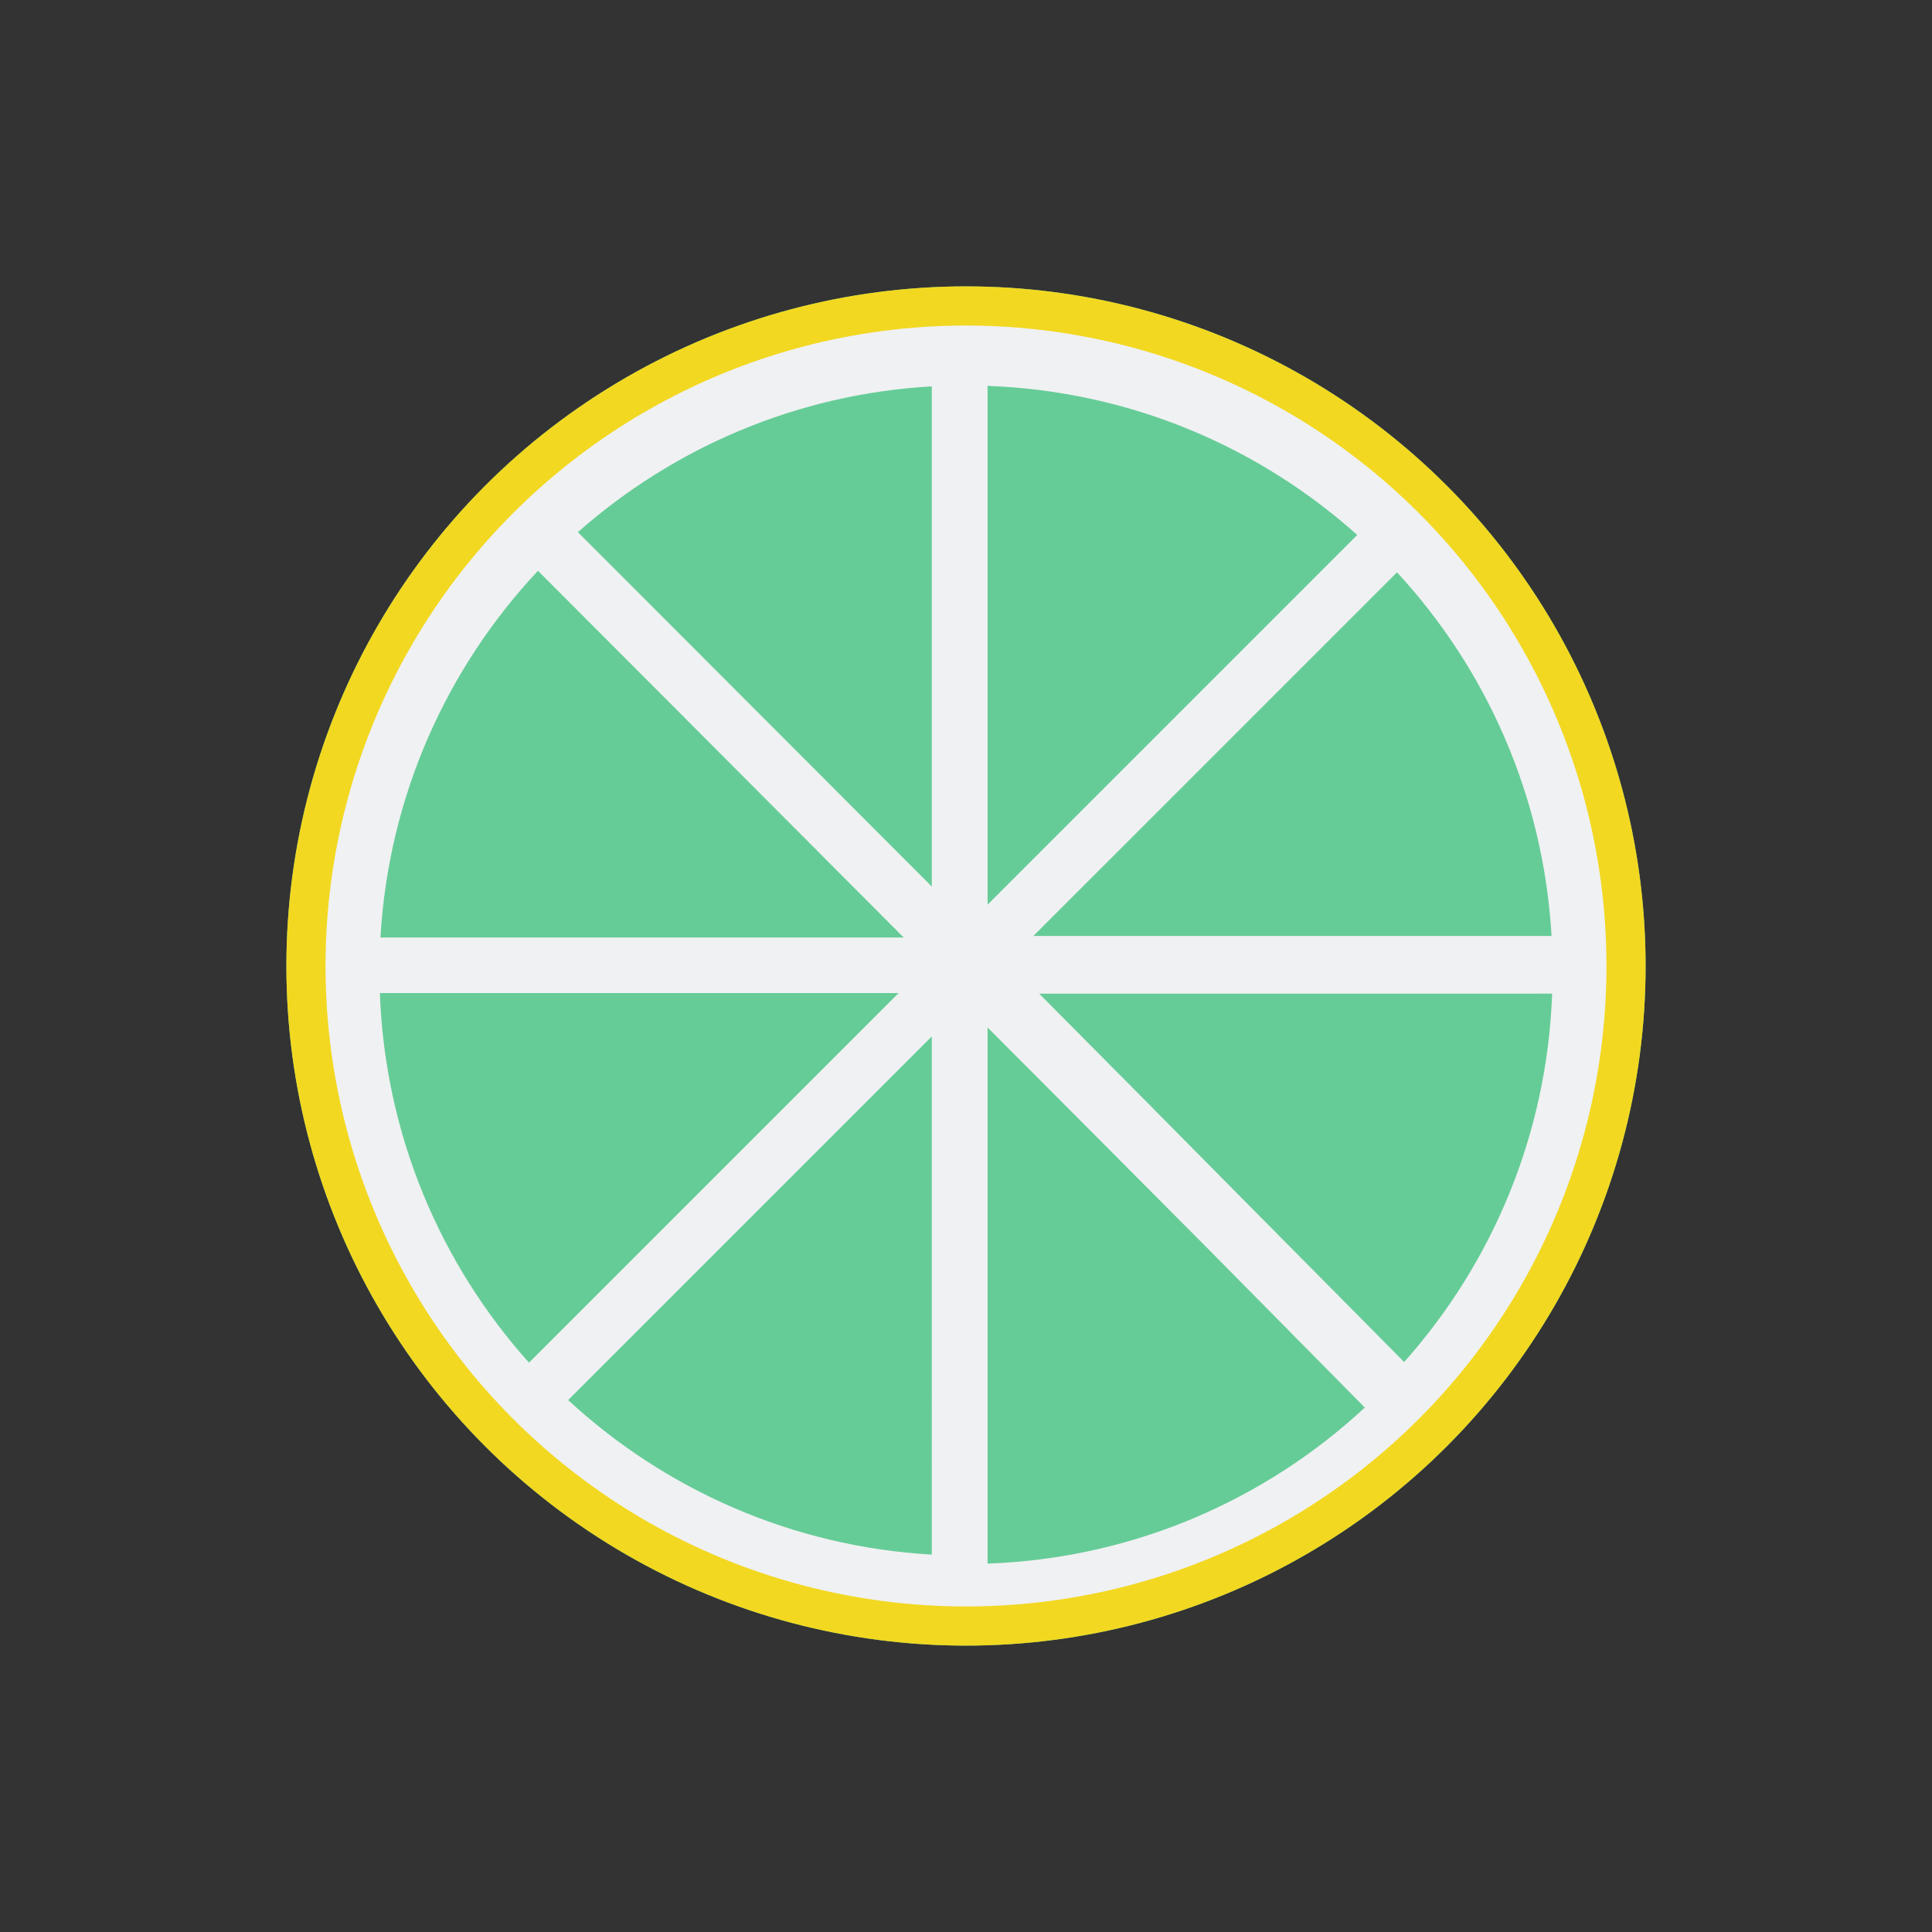
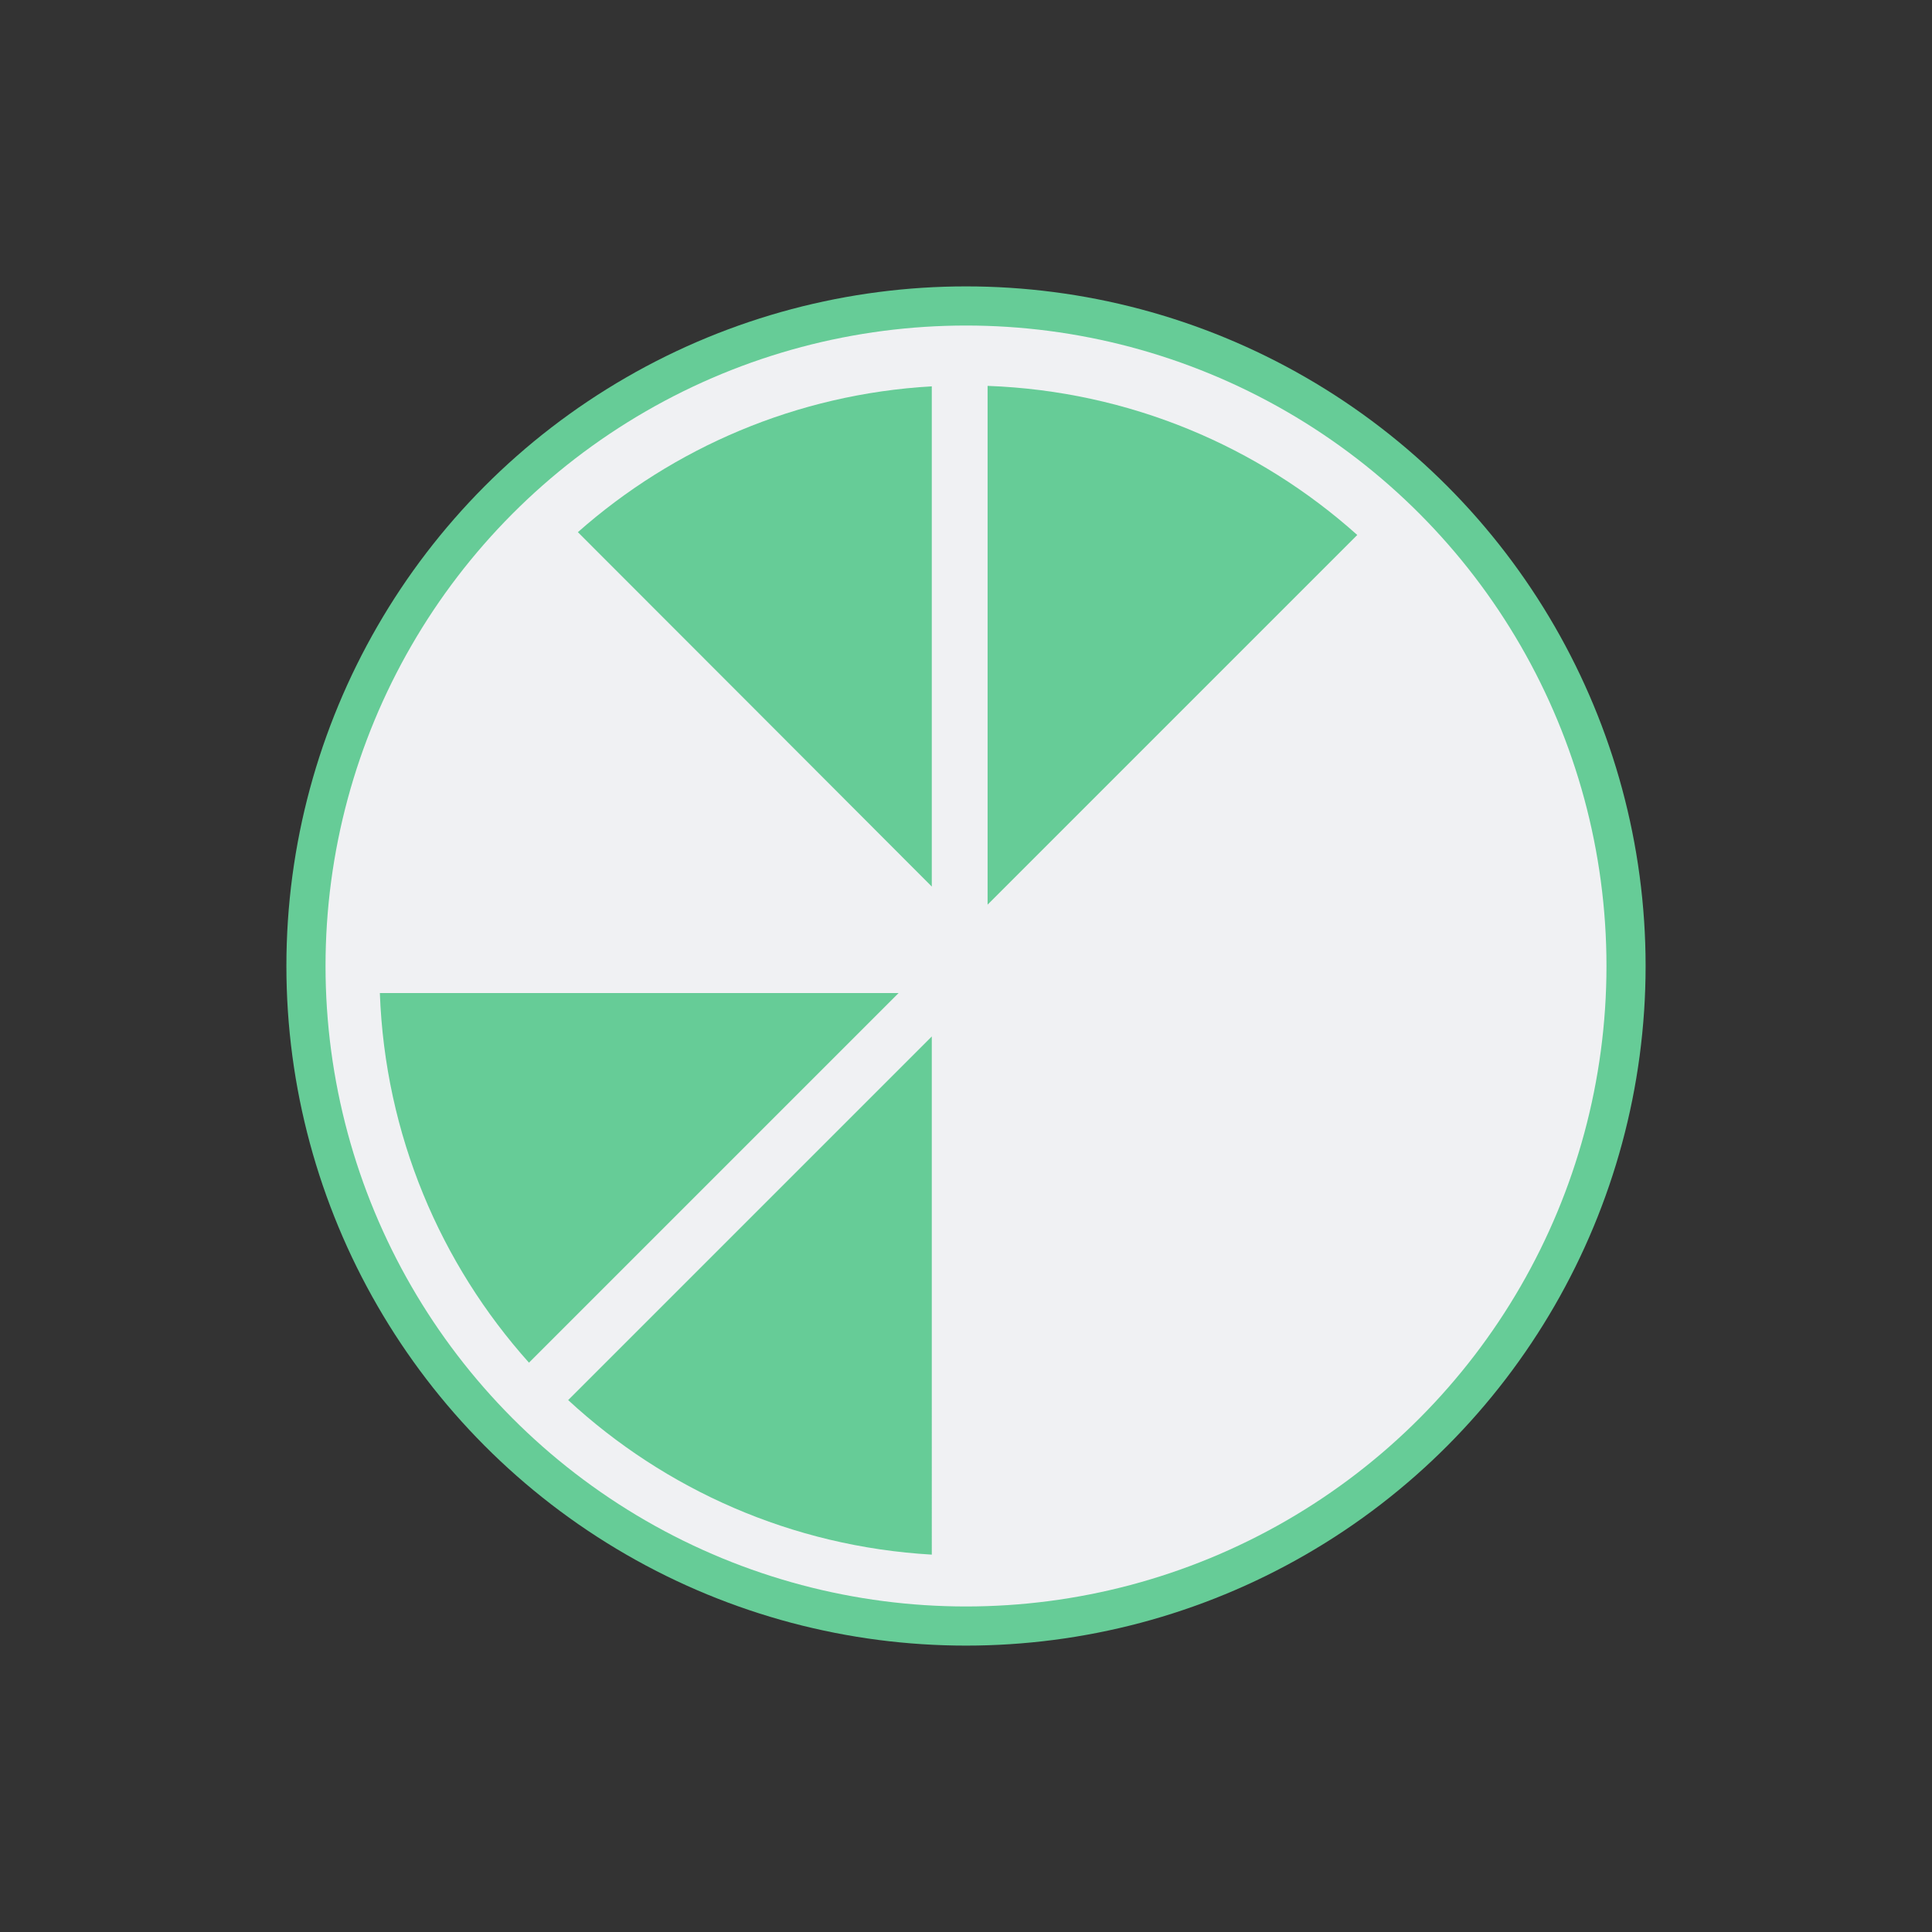
<svg xmlns="http://www.w3.org/2000/svg" version="1.1" id="Layer_1" x="0px" y="0px" width="85px" height="85px" viewBox="0 0 85 85" style="enable-background:new 0 0 85 85;" xml:space="preserve">
  <rect x="0" y="0" width="85" height="85" fill="#333333" stroke="none" />
  <g id="flat-2">
    <circle id="Color5_21_" style="fill:#66CC97;" cx="42.5" cy="42.5" r="29.9" />
-     <circle id="Color10_66_" style="fill:#F2D821;" cx="42.5" cy="42.5" r="29.9" />
    <g id="Color8_102_">
      <circle style="fill:#F0F1F3;" cx="42.5" cy="42.5" r="28.178" />
    </g>
-     <path id="Color5_20_" style="fill:#66CC97;" d="M68.262,41.178c-0.355-6.161-2.869-11.743-6.799-15.998L45.464,41.178H68.262z" />
-     <path id="Color5_19_" style="fill:#66CC97;" d="M45.72,43.717c3.02,3.037,6.034,6.08,9.043,9.127   c2.341,2.357,4.674,4.721,7.014,7.079c3.866-4.34,6.286-9.993,6.511-16.207C68.288,43.717,45.72,43.717,45.72,43.717z" />
-     <path id="Color5_18_" style="fill:#66CC97;" d="M43.45,68.793c6.403-0.232,12.208-2.794,16.597-6.866   c-2.345-2.373-4.689-4.746-7.033-7.12c-3.183-3.205-6.376-6.402-9.564-9.602V68.793z" />
    <path id="Color5_17_" style="fill:#66CC97;" d="M40.995,45.6L24.997,61.598c4.256,3.931,9.837,6.444,15.998,6.799   C40.995,68.397,40.995,45.6,40.995,45.6z" />
    <path id="Color5_16_" style="fill:#66CC97;" d="M43.45,16.977v22.824l16.264-16.264C55.366,19.643,49.691,17.205,43.45,16.977z" />
    <path id="Color5_15_" style="fill:#66CC97;" d="M40.995,16.997c-5.957,0.344-11.371,2.706-15.571,6.416   c5.191,5.197,10.384,10.39,15.571,15.592V16.997z" />
-     <path id="Color5_14_" style="fill:#66CC97;" d="M39.759,41.247c-5.361-5.381-10.723-10.761-16.091-16.135   c-4.005,4.273-6.571,9.907-6.93,16.135H39.759z" />
    <path id="Color5_13_" style="fill:#66CC97;" d="M16.712,43.689c0.226,6.241,2.666,11.915,6.561,16.263l16.263-16.263H16.712z" />
  </g>
  <g id="Layer_1_1_">
</g>
</svg>